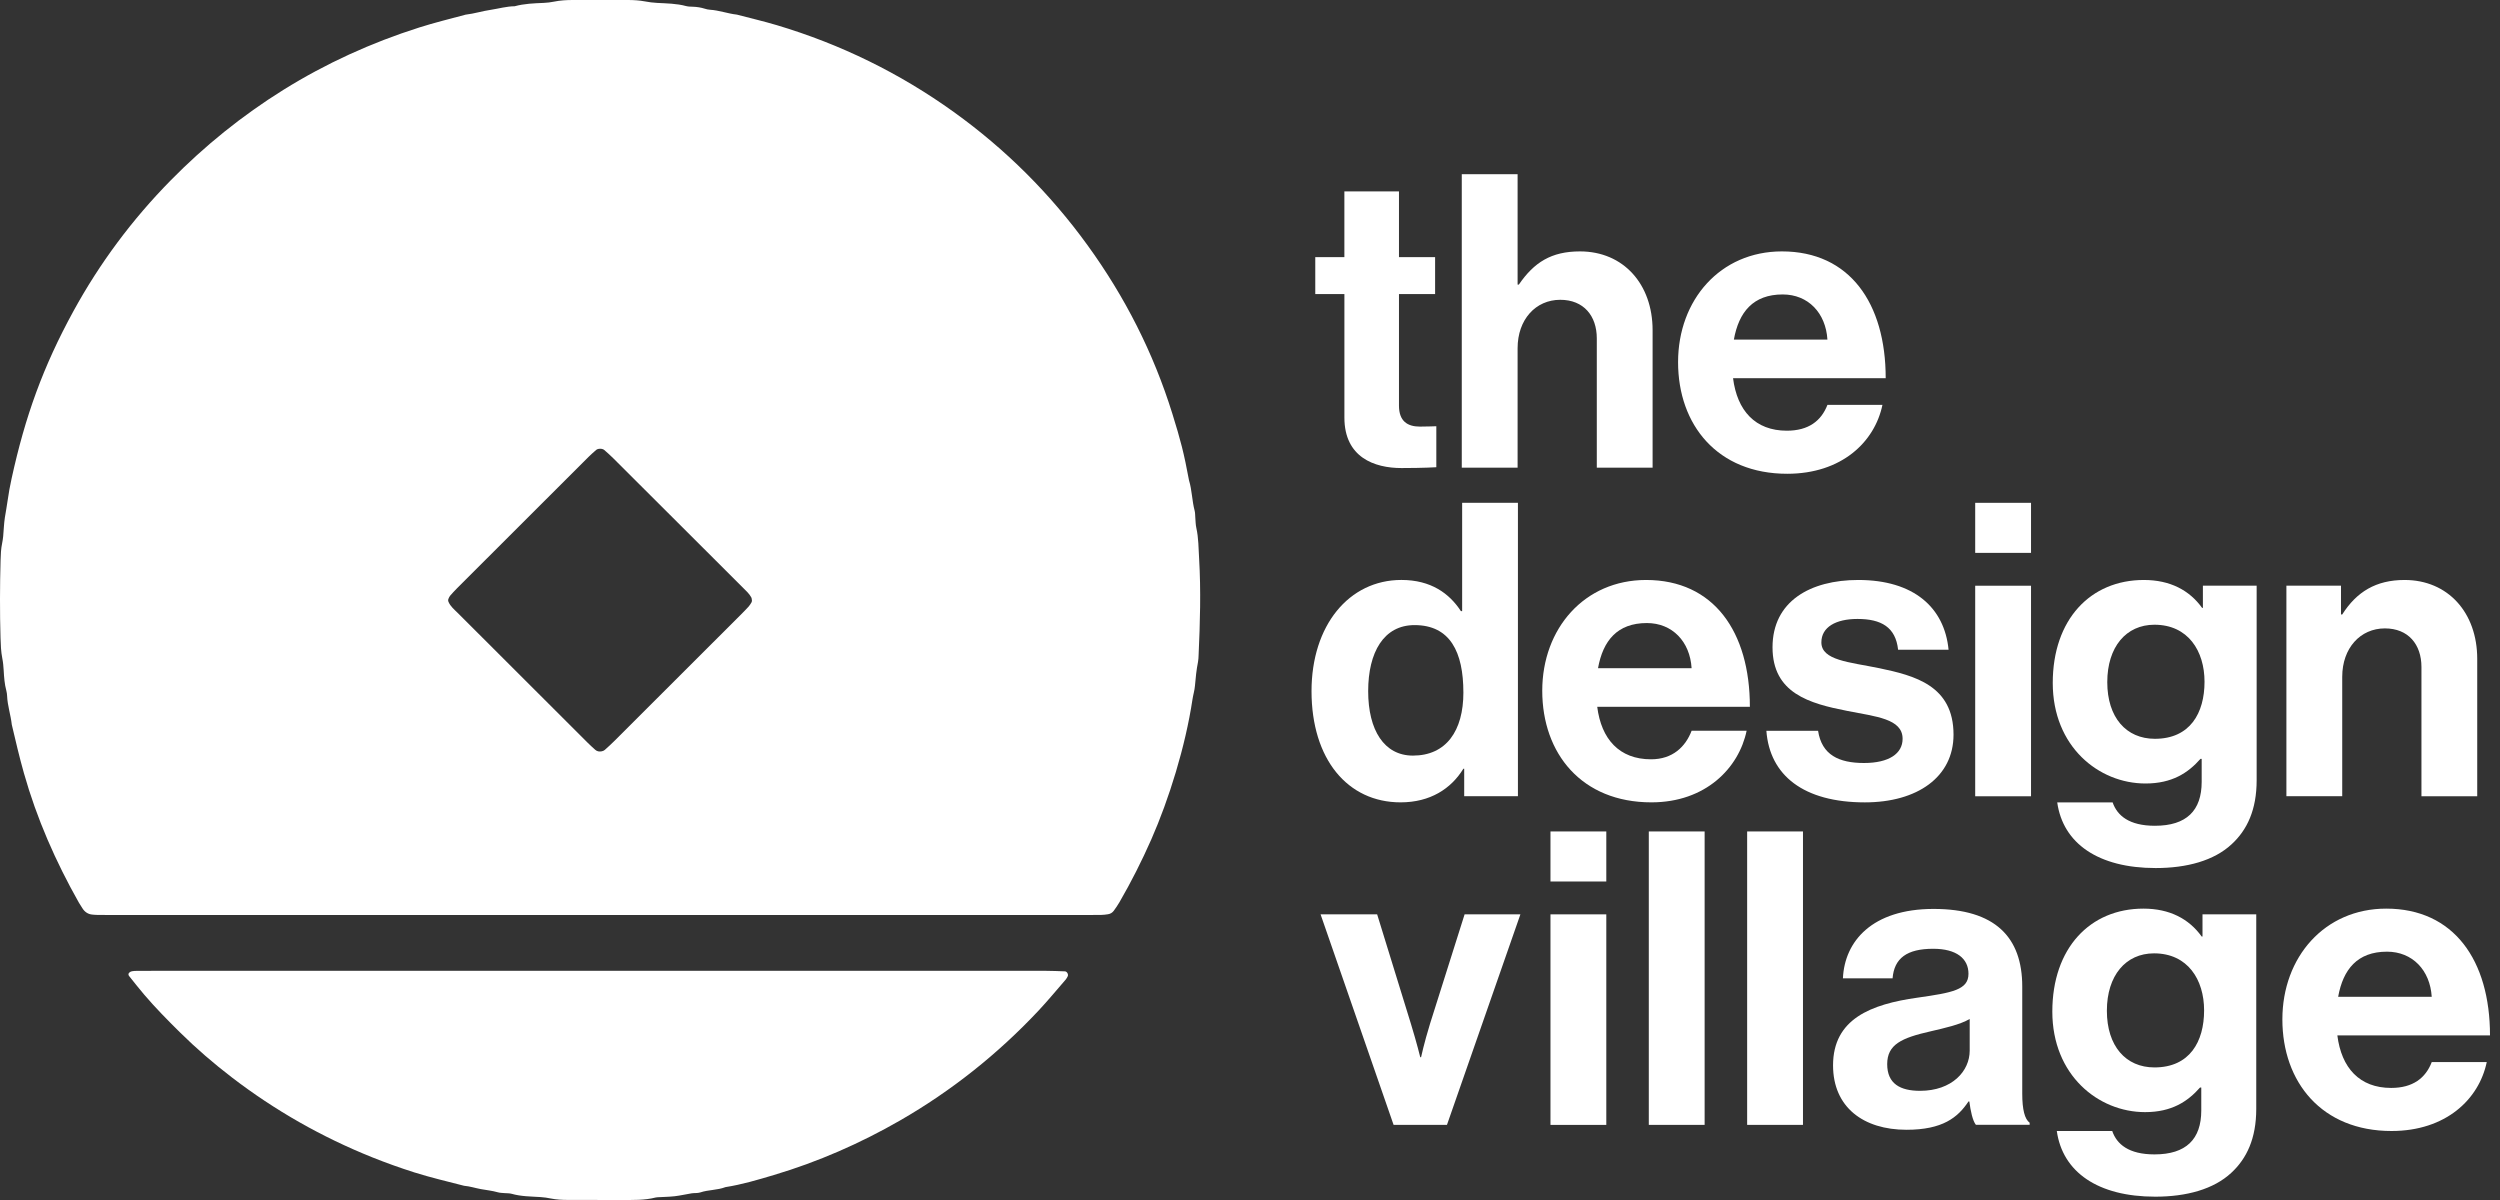
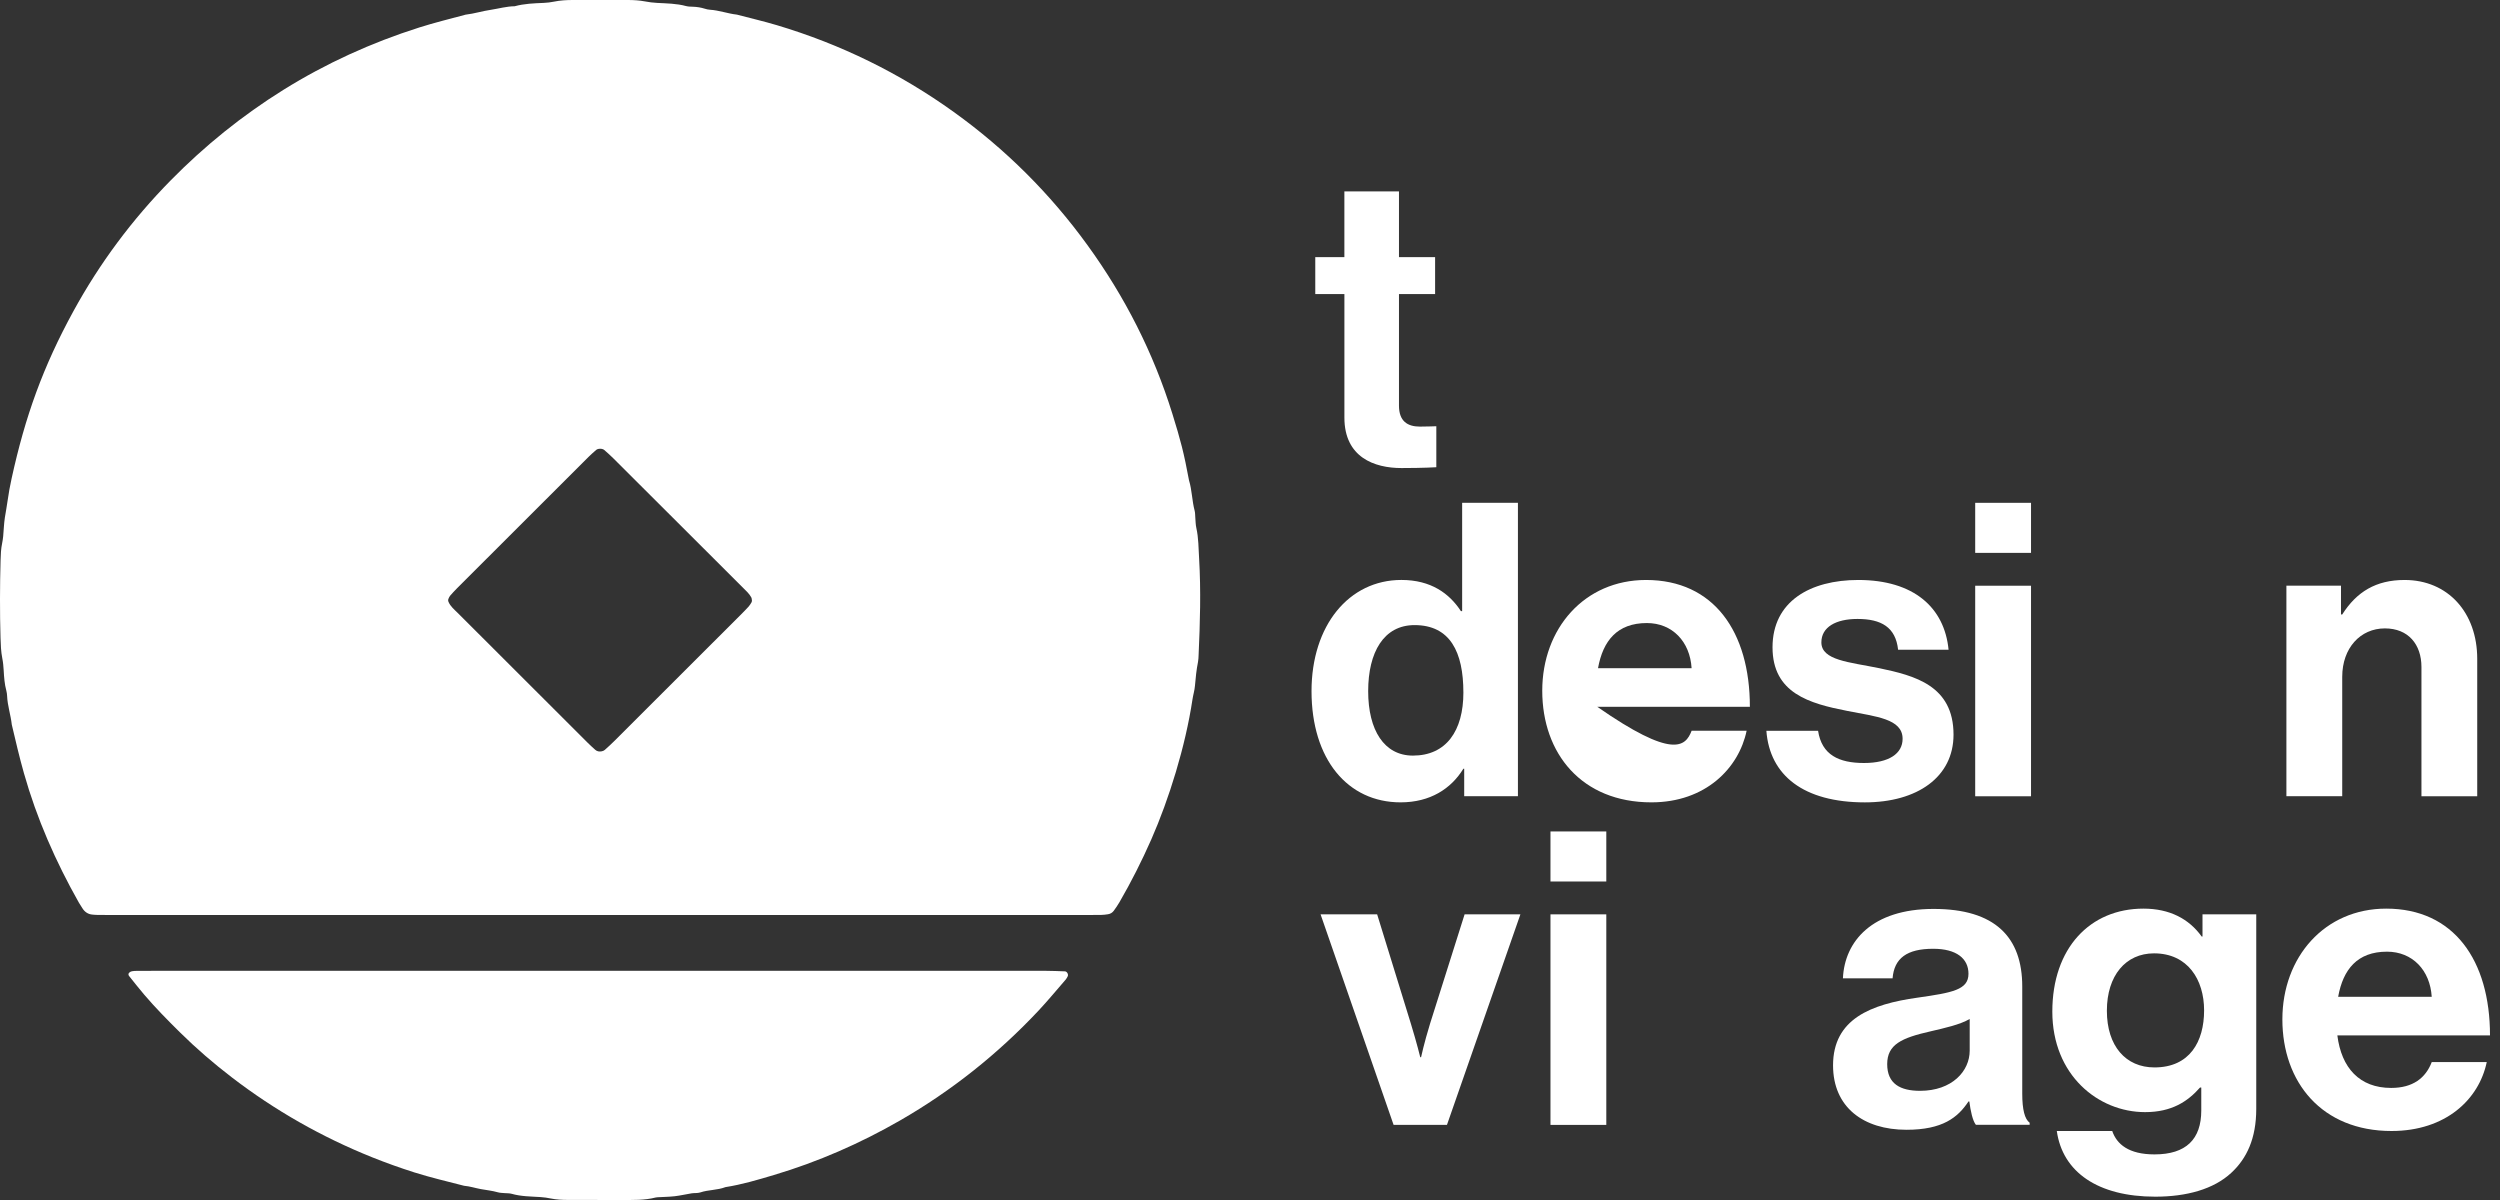
<svg xmlns="http://www.w3.org/2000/svg" width="100" height="48" viewBox="0 0 100 48" fill="none">
  <rect x="0" y="0" width="100" height="48" fill="#333333" stroke="none" />
  <path d="M23.973 36.601H4.593C4.363 36.601 4.132 36.601 3.903 36.597C3.835 36.597 3.765 36.59 3.697 36.584C3.525 36.57 3.395 36.483 3.302 36.339C3.251 36.263 3.201 36.186 3.156 36.107C2.226 34.462 1.47 32.744 0.956 30.923C0.774 30.283 0.625 29.635 0.472 28.988C0.43 28.6 0.3 28.227 0.284 27.835C0.281 27.767 0.271 27.697 0.254 27.63C0.181 27.363 0.163 27.088 0.147 26.812C0.137 26.651 0.124 26.49 0.092 26.334C0.038 26.062 0.03 25.788 0.021 25.512C-0.009 24.478 -0.006 23.445 0.023 22.411C0.03 22.182 0.038 21.952 0.086 21.727C0.105 21.637 0.117 21.545 0.127 21.454C0.15 21.203 0.157 20.948 0.195 20.7C0.23 20.473 0.275 20.249 0.305 20.021C0.345 19.726 0.401 19.432 0.464 19.141C1.009 16.646 1.725 14.663 2.935 12.45C3.988 10.525 5.288 8.78 6.83 7.213C8.189 5.831 9.687 4.622 11.333 3.596C13.037 2.535 14.85 1.709 16.765 1.101C17.378 0.907 18.001 0.753 18.622 0.587C18.965 0.548 19.294 0.441 19.636 0.392C19.952 0.344 20.262 0.253 20.587 0.25C20.967 0.146 21.358 0.132 21.748 0.116C21.885 0.111 22.024 0.093 22.158 0.066C22.407 0.015 22.658 0 22.911 0C23.645 0.001 24.382 0 25.118 0C25.349 0 25.577 0.015 25.803 0.057C25.96 0.087 26.122 0.108 26.282 0.116C26.672 0.138 27.063 0.139 27.444 0.243C27.531 0.266 27.627 0.266 27.718 0.269C27.881 0.275 28.038 0.3 28.192 0.348C28.258 0.369 28.326 0.385 28.394 0.389C28.763 0.412 29.111 0.545 29.477 0.585C30.009 0.725 30.546 0.85 31.074 1.007C33.628 1.77 35.988 2.926 38.153 4.481C40.224 5.969 42.007 7.746 43.501 9.808C44.996 11.87 46.136 14.112 46.893 16.545C47.229 17.627 47.356 18.113 47.56 19.212C47.682 19.61 47.679 20.029 47.786 20.429C47.809 20.517 47.804 20.612 47.812 20.704C47.824 20.84 47.823 20.981 47.853 21.115C47.944 21.522 47.94 21.936 47.965 22.349C48.04 23.635 48.003 24.92 47.944 26.204C47.94 26.296 47.938 26.389 47.92 26.479C47.857 26.794 47.825 27.114 47.798 27.435C47.783 27.617 47.726 27.794 47.699 27.976C47.417 29.859 46.759 31.968 46.054 33.572C45.674 34.435 45.25 35.274 44.778 36.089C44.709 36.208 44.631 36.321 44.55 36.432C44.494 36.507 44.415 36.556 44.319 36.57C44.229 36.584 44.136 36.595 44.045 36.597C43.792 36.601 43.54 36.601 43.287 36.601H23.975M30.078 24.026C30.07 23.982 30.072 23.933 30.051 23.895C29.973 23.751 29.853 23.643 29.74 23.53C28.993 22.783 28.245 22.037 27.498 21.291C26.507 20.301 25.518 19.312 24.525 18.325C24.412 18.211 24.291 18.105 24.17 18C24.096 17.934 23.919 17.934 23.848 17.997C23.745 18.088 23.64 18.178 23.543 18.275C21.789 20.026 20.036 21.777 18.282 23.53C18.185 23.627 18.092 23.729 18.002 23.833C17.973 23.867 17.957 23.912 17.938 23.953C17.919 23.996 17.923 24.041 17.945 24.086C18.023 24.258 18.166 24.377 18.296 24.505C20.032 26.241 21.77 27.976 23.509 29.712C23.606 29.809 23.708 29.9 23.811 29.993C23.884 30.059 23.975 30.071 24.067 30.053C24.111 30.045 24.159 30.026 24.191 29.997C24.327 29.876 24.462 29.752 24.592 29.622C26.265 27.951 27.938 26.281 29.61 24.61C29.723 24.497 29.837 24.382 29.945 24.263C29.99 24.213 30.025 24.153 30.061 24.094C30.073 24.075 30.073 24.05 30.078 24.027" fill="white" />
  <path d="M23.973 38.833C29.928 38.833 35.884 38.833 41.839 38.833C42.092 38.833 42.345 38.846 42.597 38.854C42.686 38.856 42.75 38.989 42.704 39.061C42.679 39.1 42.663 39.145 42.633 39.177C42.271 39.594 41.92 40.02 41.544 40.422C39.913 42.16 38.067 43.629 36.002 44.819C34.404 45.738 32.721 46.474 30.954 47.001C30.317 47.191 29.678 47.382 29.018 47.485C28.694 47.61 28.338 47.587 28.008 47.698C27.901 47.733 27.78 47.715 27.666 47.733C27.44 47.769 27.216 47.823 26.988 47.849C26.759 47.875 26.529 47.877 26.299 47.89C26.276 47.892 26.253 47.893 26.231 47.899C25.779 48.015 25.319 47.998 24.858 48C24.145 48.001 23.432 47.998 22.72 47.997C22.489 47.997 22.261 47.986 22.034 47.94C21.899 47.912 21.762 47.892 21.624 47.883C21.235 47.858 20.843 47.86 20.462 47.751C20.376 47.727 20.279 47.733 20.187 47.725C20.096 47.715 20.002 47.718 19.914 47.692C19.692 47.628 19.463 47.606 19.238 47.565C19.013 47.524 18.793 47.45 18.563 47.431C17.897 47.259 17.226 47.102 16.569 46.895C16 46.714 15.438 46.512 14.885 46.291C12.869 45.481 10.997 44.417 9.273 43.095C8.543 42.535 7.846 41.935 7.192 41.288C6.701 40.803 6.217 40.312 5.769 39.787C5.561 39.542 5.362 39.289 5.161 39.038C5.129 38.998 5.131 38.944 5.165 38.91C5.195 38.88 5.237 38.856 5.278 38.85C5.345 38.836 5.415 38.836 5.485 38.835C5.714 38.833 5.943 38.833 6.174 38.833H23.971" fill="white" />
  <path d="M52.61 10.284H53.775V7.657H55.959V10.284H57.404V11.762H55.959V16.227C55.959 16.851 56.303 17.064 56.796 17.064C57.075 17.064 57.453 17.049 57.453 17.049V18.689C57.453 18.689 56.945 18.722 56.059 18.722C54.975 18.722 53.776 18.295 53.776 16.703V11.762H52.611V10.284H52.61Z" fill="white" />
-   <path d="M60.704 11.385H60.753C61.361 10.497 62.049 10.056 63.199 10.056C64.939 10.056 66.104 11.368 66.104 13.208V18.707H63.872V13.536C63.872 12.633 63.346 11.992 62.411 11.992C61.426 11.992 60.704 12.78 60.704 13.929V18.706H58.471V6.969H60.704V11.385Z" fill="white" />
-   <path d="M67.123 14.486C67.123 11.992 68.814 10.056 71.276 10.056C73.984 10.056 75.428 12.123 75.428 15.127H69.322C69.486 16.425 70.208 17.228 71.473 17.228C72.343 17.228 72.851 16.834 73.098 16.194H75.298C74.987 17.688 73.657 18.951 71.489 18.951C68.699 18.951 67.123 16.998 67.123 14.486ZM69.355 13.584H73.097C73.031 12.517 72.326 11.778 71.308 11.778C70.125 11.778 69.551 12.484 69.355 13.584Z" fill="white" />
  <path d="M52.461 27.647C52.461 25.02 53.955 23.198 56.056 23.198C57.239 23.198 57.976 23.739 58.436 24.445H58.486V20.111H60.717V31.848H58.568V30.749H58.535C58.042 31.552 57.206 32.094 56.023 32.094C53.906 32.094 52.461 30.37 52.461 27.645V27.647ZM58.535 27.696C58.535 26.087 58.009 25.004 56.582 25.004C55.351 25.004 54.727 26.087 54.727 27.647C54.727 29.207 55.367 30.224 56.516 30.224C57.845 30.224 58.536 29.239 58.536 27.696H58.535Z" fill="white" />
-   <path d="M61.69 27.63C61.69 25.136 63.38 23.199 65.842 23.199C68.55 23.199 69.995 25.267 69.995 28.271H63.889C64.052 29.569 64.775 30.372 66.04 30.372C66.91 30.372 67.419 29.87 67.665 29.23H69.865C69.554 30.724 68.224 32.094 66.056 32.094C63.266 32.094 61.69 30.141 61.69 27.629V27.63ZM63.921 26.727H67.664C67.598 25.661 66.892 24.922 65.874 24.922C64.692 24.922 64.118 25.628 63.921 26.727Z" fill="white" />
+   <path d="M61.69 27.63C61.69 25.136 63.38 23.199 65.842 23.199C68.55 23.199 69.995 25.267 69.995 28.271H63.889C66.91 30.372 67.419 29.87 67.665 29.23H69.865C69.554 30.724 68.224 32.094 66.056 32.094C63.266 32.094 61.69 30.141 61.69 27.629V27.63ZM63.921 26.727H67.664C67.598 25.661 66.892 24.922 65.874 24.922C64.692 24.922 64.118 25.628 63.921 26.727Z" fill="white" />
  <path d="M70.655 29.231H72.723C72.87 30.2 73.56 30.52 74.561 30.52C75.562 30.52 76.104 30.142 76.104 29.552C76.104 28.748 75.038 28.664 73.888 28.436C72.377 28.14 70.901 27.73 70.901 25.892C70.901 24.053 72.411 23.199 74.332 23.199C76.548 23.199 77.779 24.299 77.943 25.99H75.924C75.826 25.087 75.251 24.758 74.299 24.758C73.429 24.758 72.855 25.087 72.855 25.694C72.855 26.416 73.971 26.482 75.169 26.727C76.581 27.024 78.141 27.417 78.141 29.387C78.141 31.078 76.696 32.095 74.595 32.095C72.149 32.095 70.787 31.019 70.655 29.231Z" fill="white" />
  <path d="M79.008 20.113H81.241V22.115H79.008V20.113ZM79.008 23.429H81.241V31.851H79.008V23.429Z" fill="white" />
-   <path d="M82.289 32.095H84.505C84.686 32.621 85.162 33.031 86.196 33.031C87.46 33.031 88.067 32.425 88.067 31.274V30.355H88.018C87.525 30.914 86.886 31.34 85.819 31.34C83.948 31.34 82.11 29.862 82.11 27.319C82.11 24.776 83.62 23.199 85.754 23.199C86.804 23.199 87.576 23.609 88.084 24.315H88.116V23.427H90.266V31.209C90.266 32.39 89.889 33.195 89.265 33.77C88.559 34.426 87.476 34.722 86.228 34.722C83.93 34.722 82.518 33.737 82.289 32.095ZM88.181 27.27C88.181 26.039 87.524 24.989 86.178 24.989C85.046 24.989 84.291 25.875 84.291 27.286C84.291 28.697 85.046 29.552 86.195 29.552C87.607 29.552 88.181 28.518 88.181 27.27Z" fill="white" />
  <path d="M93.69 24.578C94.264 23.675 95.035 23.199 96.184 23.199C97.924 23.199 99.089 24.512 99.089 26.352V31.851H96.858V26.68C96.858 25.777 96.332 25.136 95.396 25.136C94.411 25.136 93.689 25.924 93.689 27.073V31.849H91.456V23.427H93.64V24.578H93.69Z" fill="white" />
  <path d="M52.822 36.574H55.086L56.433 40.941C56.679 41.744 56.81 42.288 56.81 42.288H56.843C56.843 42.288 56.957 41.745 57.204 40.941L58.584 36.574H60.816L57.878 44.996H55.744L52.823 36.574H52.822Z" fill="white" />
  <path d="M62.019 33.258H64.252V35.26H62.019V33.258ZM62.019 36.574H64.252V44.996H62.019V36.574Z" fill="white" />
-   <path d="M65.952 33.258H68.185V44.995H65.952V33.258Z" fill="white" />
-   <path d="M69.886 33.258H72.119V44.995H69.886V33.258Z" fill="white" />
  <path d="M78.772 44.059H78.739C78.313 44.7 77.705 45.191 76.26 45.191C74.536 45.191 73.322 44.289 73.322 42.614C73.322 40.759 74.833 40.168 76.704 39.906C78.098 39.707 78.739 39.593 78.739 38.952C78.739 38.346 78.264 37.951 77.328 37.951C76.278 37.951 75.768 38.328 75.703 39.132H73.717C73.782 37.654 74.882 36.357 77.344 36.357C79.807 36.357 80.89 37.489 80.89 39.46V43.745C80.89 44.386 80.988 44.763 81.186 44.91V44.992H79.035C78.904 44.828 78.822 44.433 78.773 44.056L78.772 44.059ZM78.788 40.759C78.393 40.989 77.787 41.121 77.228 41.252C76.063 41.516 75.488 41.778 75.488 42.566C75.488 43.354 76.014 43.633 76.802 43.633C78.082 43.633 78.788 42.846 78.788 42.024V40.759Z" fill="white" />
  <path d="M82.272 45.24H84.489C84.669 45.766 85.146 46.176 86.18 46.176C87.443 46.176 88.051 45.57 88.051 44.42V43.5H88.002C87.509 44.059 86.87 44.485 85.803 44.485C83.932 44.485 82.093 43.007 82.093 40.464C82.093 37.921 83.604 36.345 85.737 36.345C86.787 36.345 87.559 36.754 88.067 37.461H88.1V36.573H90.25V44.354C90.25 45.536 89.873 46.34 89.249 46.915C88.543 47.571 87.46 47.867 86.211 47.867C83.914 47.867 82.502 46.882 82.272 45.24ZM88.164 40.415C88.164 39.184 87.507 38.134 86.162 38.134C85.03 38.134 84.275 39.02 84.275 40.431C84.275 41.842 85.03 42.697 86.178 42.697C87.591 42.697 88.164 41.663 88.164 40.415Z" fill="white" />
  <path d="M91.295 40.776C91.295 38.281 92.986 36.345 95.447 36.345C98.155 36.345 99.6 38.413 99.6 41.416H93.494C93.657 42.714 94.38 43.517 95.645 43.517C96.515 43.517 97.024 43.123 97.27 42.483H99.47C99.159 43.977 97.829 45.24 95.661 45.24C92.871 45.24 91.295 43.287 91.295 40.776ZM93.526 39.873H97.269C97.203 38.806 96.497 38.067 95.479 38.067C94.297 38.067 93.723 38.773 93.526 39.873Z" fill="white" />
</svg>